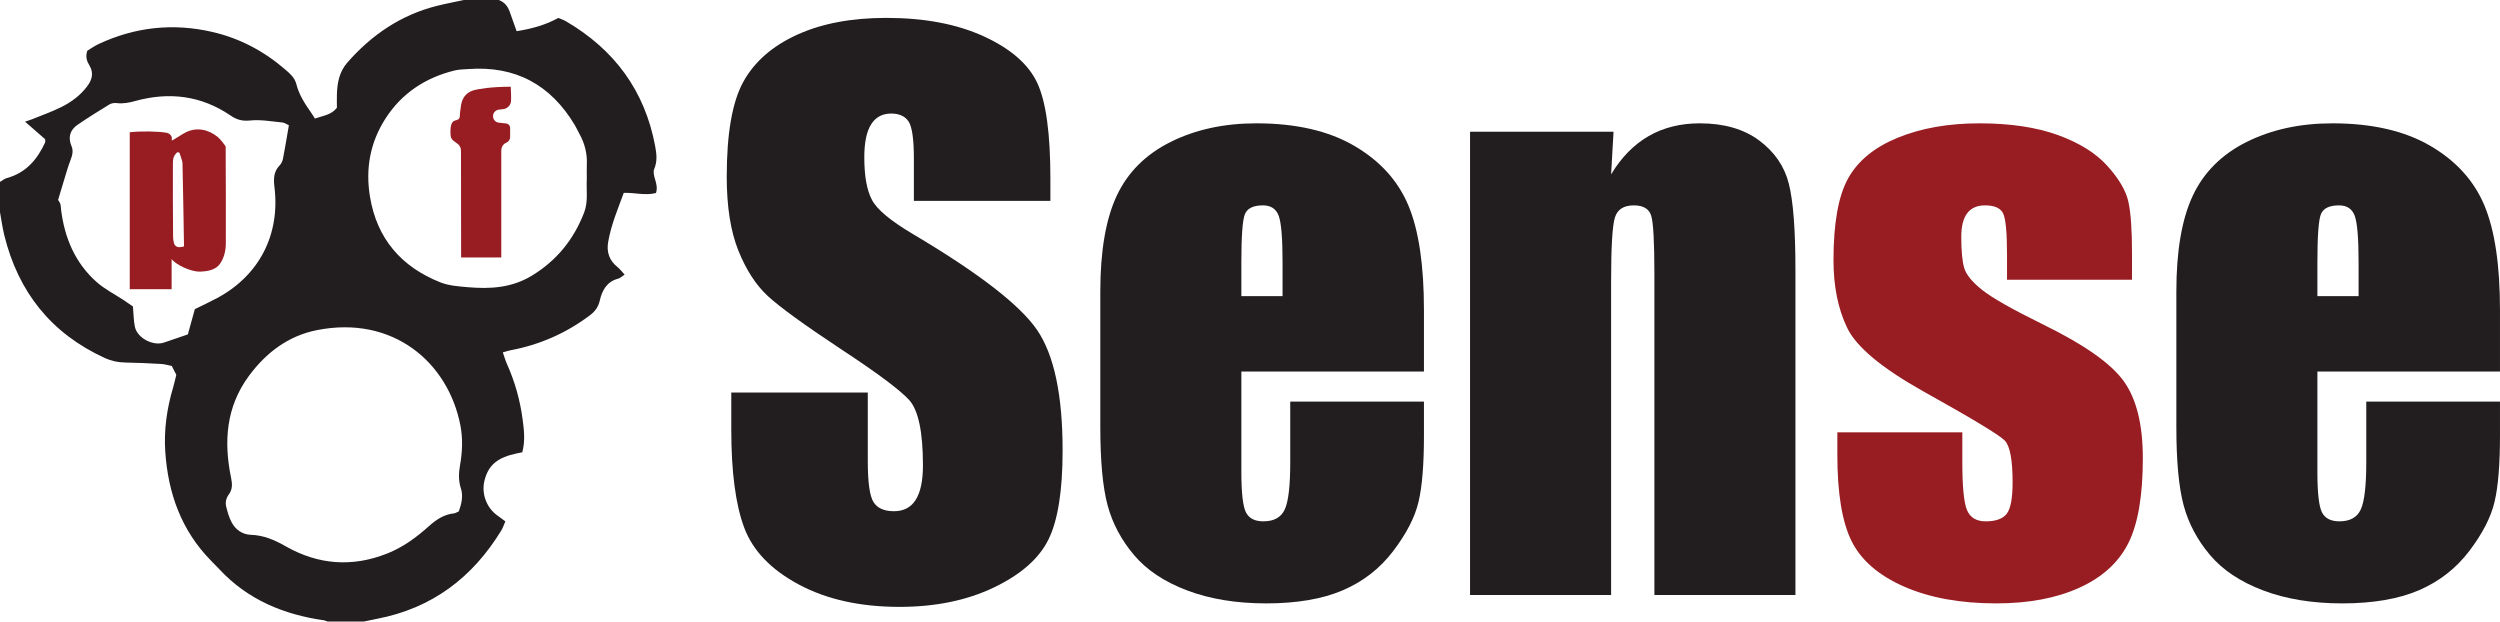
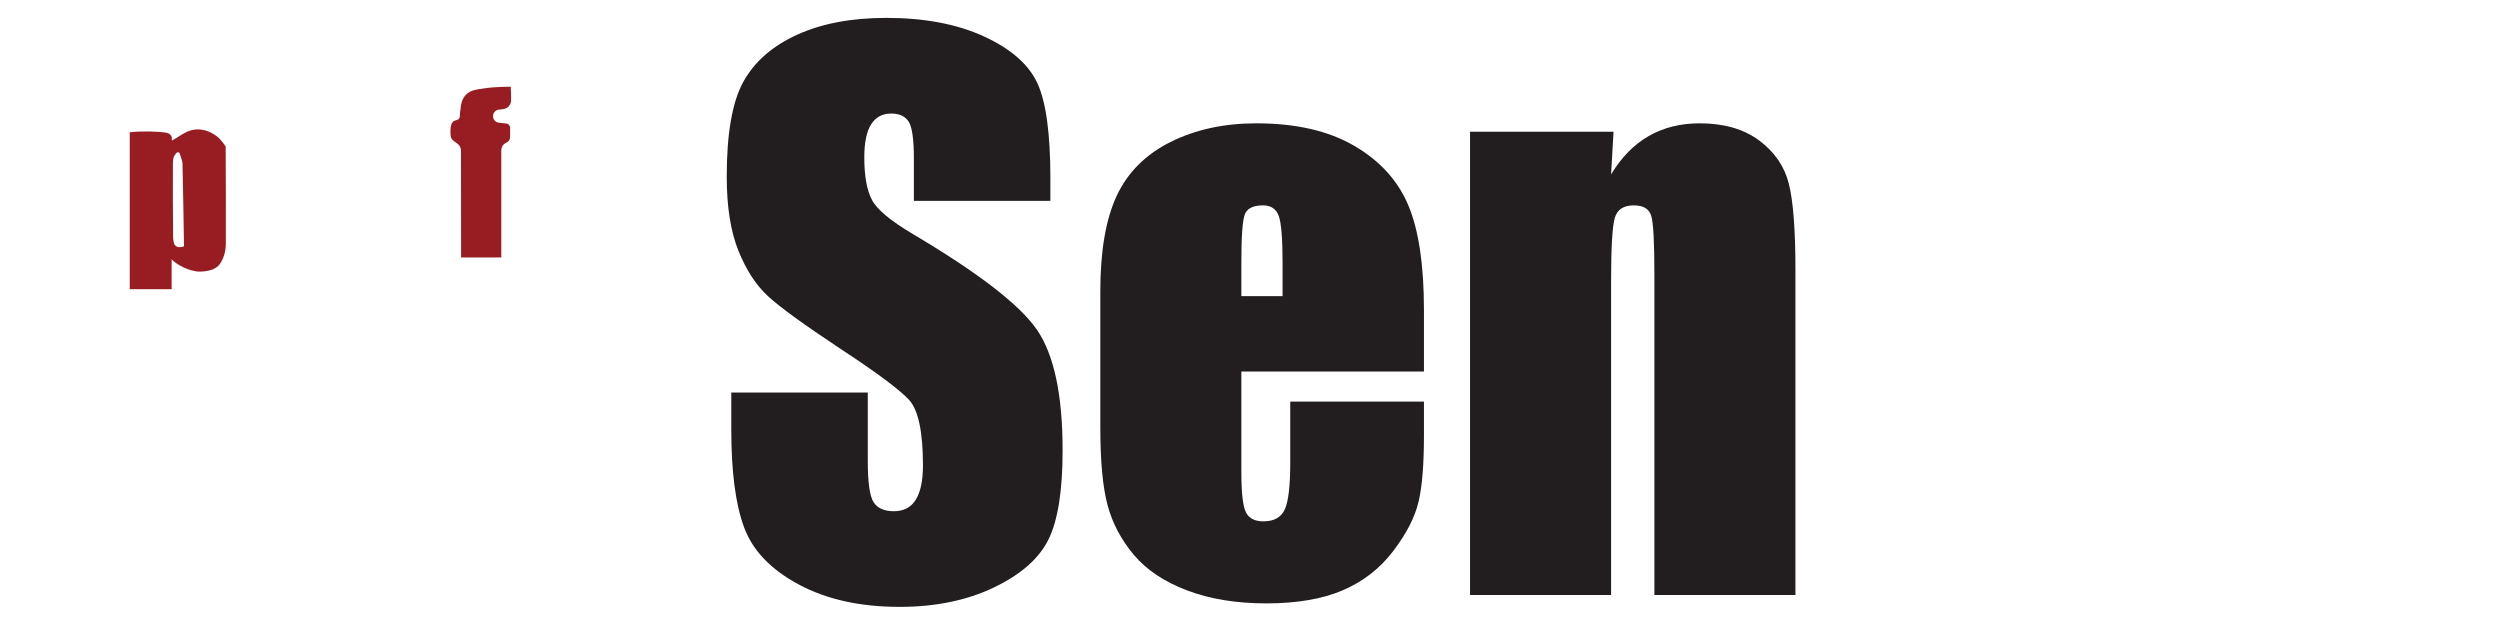
<svg xmlns="http://www.w3.org/2000/svg" width="1649.14pt" height="410pt" viewBox="0 0 1649.14 410">
  <defs>
    <clipPath id="clip1">
-       <path d="M 1435 81 L 1649.141 81 L 1649.141 399 L 1435 399 Z M 1435 81 " />
+       <path d="M 1435 81 L 1649.141 399 L 1435 399 Z M 1435 81 " />
    </clipPath>
  </defs>
  <g id="surface1">
-     <path style=" stroke:none;fill-rule:nonzero;fill:rgb(13.3%,11.8%,12.199%);fill-opacity:1;" d="M 38.312 131.902 C 38.656 132.48 39.445 133.398 39.77 134.461 C 40.156 135.711 40.133 137.082 40.297 138.402 C 42.629 157 49.559 173.484 63.773 186.07 C 69.055 190.75 75.582 194.02 81.523 197.953 C 83.82 199.469 86.07 201.051 87.684 202.148 C 88.152 207.34 88.141 211.547 88.98 215.57 C 90.547 223.043 101.09 228.496 108.258 225.945 C 113.074 224.234 117.93 222.633 123.922 220.586 C 125.277 215.68 126.895 209.828 128.527 203.93 C 133.512 201.457 138.492 199.156 143.316 196.566 C 170.965 181.734 184.836 154.848 181.07 123.582 C 180.441 118.363 180.336 113.316 184.449 109.117 C 185.555 107.988 186.371 106.277 186.676 104.711 C 188.062 97.562 189.219 90.371 190.555 82.625 C 189.113 81.984 187.727 80.934 186.25 80.793 C 179.156 80.117 171.938 78.75 164.957 79.488 C 159.777 80.039 156.074 78.918 152.074 76.195 C 132.684 62.996 111.582 60.465 89.223 66.625 C 85.176 67.738 81.188 68.539 76.938 67.996 C 75.395 67.801 73.477 68.109 72.168 68.906 C 65.086 73.227 58.035 77.617 51.188 82.301 C 46.188 85.719 44.727 90.586 47.145 96.297 C 48.496 99.488 47.758 102.336 46.574 105.418 C 44.793 110.051 43.477 114.863 42.008 119.613 C 40.781 123.57 39.621 127.543 38.312 131.902 M 387.086 117.918 C 387.086 114.754 386.973 111.582 387.109 108.422 C 387.422 101.234 385.691 94.582 382.23 88.324 C 381.188 86.434 380.316 84.441 379.211 82.586 C 363.305 55.898 340.004 43.238 308.836 45.559 C 305.848 45.781 302.781 45.773 299.906 46.484 C 280.699 51.219 265.129 61.387 254.32 78.148 C 244.137 93.945 241.004 111.328 244.059 129.77 C 248.645 157.5 264.766 176.066 290.523 186.27 C 296.102 188.48 302.516 188.914 308.609 189.445 C 323.215 190.723 337.402 189.934 350.594 181.988 C 367.137 172.02 378.461 158.02 385.332 140.191 C 388.113 132.969 386.68 125.355 387.086 117.918 M 302.68 337.32 C 304.48 332.195 305.68 327.18 303.996 322.043 C 302.328 316.953 302.586 311.887 303.484 306.777 C 305.031 298.012 305.379 289.211 303.676 280.473 C 295.613 239.164 259.352 207.75 208.98 217.789 C 190.129 221.543 175.418 232.691 164.09 248.113 C 149.109 268.508 147.508 291.367 152.438 315.215 C 153.266 319.227 153.449 322.738 150.984 326.09 C 149.195 328.523 148.512 331.316 149.195 334.125 C 150.059 337.641 151.062 341.234 152.723 344.418 C 155.348 349.445 159.918 352.613 165.535 352.797 C 174.023 353.074 181.203 356.242 188.414 360.348 C 209.938 372.594 232.359 374.305 255.512 365.094 C 265.887 360.965 274.68 354.492 282.898 347.121 C 287.684 342.828 292.844 339.332 299.484 338.645 C 300.426 338.547 301.309 337.906 302.68 337.32 M 329 0 C 332.707 1.309 334.906 4.062 336.199 7.633 C 337.723 11.832 339.188 16.051 340.789 20.57 C 350.344 19.062 359.555 16.656 368.293 11.828 C 369.945 12.535 371.707 13.074 373.25 13.977 C 405.219 32.652 425.371 59.77 432.195 96.449 C 433.156 101.602 433.695 106.492 431.512 111.586 C 430.727 113.406 431.496 116.121 432.117 118.266 C 432.961 121.18 433.777 123.977 432.734 127.293 C 425.754 129.172 418.82 127.008 411.48 127.203 C 407.566 137.855 403.082 148.379 401.16 159.715 C 400.047 166.27 401.926 171.863 407.309 176.141 C 408.914 177.414 410.168 179.129 412.039 181.129 C 410.223 182.316 409.133 183.48 407.832 183.809 C 400.27 185.715 397.148 191.672 395.66 198.242 C 394.637 202.77 392.32 205.602 388.906 208.16 C 373.324 219.836 355.973 227.438 336.848 231.043 C 335.266 231.344 333.727 231.891 331.688 232.453 C 332.715 235.355 333.43 237.895 334.492 240.281 C 339.676 251.902 343.094 264.059 344.746 276.617 C 345.672 283.645 346.559 290.836 344.523 298.34 C 343.332 298.586 342.082 298.844 340.832 299.105 C 328.887 301.633 322.156 306.258 319.531 317.262 C 317.531 325.645 320.898 334.762 327.828 339.844 C 329.551 341.109 331.262 342.383 333.352 343.926 C 332.41 346.07 331.781 348.121 330.695 349.898 C 311.699 381.039 284.922 401.27 248.699 408.199 C 245.789 408.758 242.898 409.398 240 410 L 216 410 C 215.238 409.723 214.496 409.297 213.711 409.188 C 187.105 405.395 163.43 395.609 144.746 375.566 C 142.93 373.617 141.047 371.73 139.18 369.828 C 119.652 349.984 110.941 325.523 109.043 298.312 C 108.027 283.75 110.066 269.445 114.238 255.449 C 115.082 252.609 115.684 249.699 116.301 247.223 C 115.184 245.055 114.355 243.445 113.309 241.41 C 111.059 240.973 108.664 240.227 106.23 240.086 C 98.422 239.637 90.602 239.277 82.781 239.145 C 78.031 239.066 73.555 238.176 69.25 236.211 C 33.844 220.047 12.055 192.703 2.82 155.125 C 1.598 150.152 0.926 145.047 0 140 L 0 120 C 1.5 119.133 2.902 117.898 4.52 117.461 C 17.117 114.039 24.598 105.211 29.797 93.902 C 29.922 93.625 29.812 93.242 29.812 91.863 C 25.891 88.438 21.449 84.555 16.531 80.254 C 18.438 79.602 19.828 79.195 21.16 78.656 C 27.613 76.031 34.23 73.727 40.449 70.629 C 47.023 67.352 52.965 62.977 57.465 56.992 C 60.676 52.723 62.031 48.254 58.996 43.152 C 57.484 40.605 56.16 37.812 57.574 33.469 C 59.578 32.273 62.258 30.348 65.195 28.98 C 89.246 17.766 114.266 15.102 140.121 21.086 C 158.301 25.289 174.324 33.84 188.383 46.047 C 191.367 48.641 194.43 51.266 195.477 55.453 C 197.242 62.523 201.156 68.52 205.289 74.391 C 206.25 75.75 207.082 77.199 207.715 78.195 C 213.566 76.223 218.531 75.762 222.234 71.129 C 222.234 68.383 222.145 65.223 222.25 62.07 C 222.504 54.457 223.867 47.262 229.16 41.227 C 245.16 22.996 264.379 9.891 288.09 3.898 C 294.012 2.402 300.027 1.289 306 0 " />
    <path style=" stroke:none;fill-rule:nonzero;fill:rgb(59.599%,11.4%,13.699%);fill-opacity:1;" d="M 330.676 169.832 L 304.18 169.832 L 304.09 99.738 C 304.09 93.25 297.562 94.656 297.215 89.031 C 296.336 74.75 303.367 82.5 303.367 75.953 C 303.367 74.359 303.738 72.738 303.887 71.105 C 304.41 65.414 306.789 61.359 312.254 59.59 C 315.477 58.645 324.336 57.207 336.918 57.207 C 336.918 57.207 337.297 63.91 337.113 66.637 C 336.922 69.484 334.648 71.75 331.805 72.004 C 331.027 72.07 329.984 72.199 328.969 72.336 C 326.922 72.605 325.363 74.301 325.254 76.359 L 325.246 76.488 C 325.129 78.73 326.781 80.676 329.016 80.914 C 330.805 81.109 332.574 81.297 333.992 81.477 C 335.434 81.656 336.508 82.883 336.508 84.336 L 336.508 90.414 C 336.508 91.992 335.574 93.422 334.121 94.035 C 332.406 94.758 330.676 96.359 330.676 99.527 " />
    <path style=" stroke:none;fill-rule:nonzero;fill:rgb(59.599%,11.4%,13.699%);fill-opacity:1;" d="M 121.379 162.535 C 121.02 144.223 120.871 125.91 120.379 107.602 C 120.34 106.102 119.145 103.441 118.574 101.301 C 118.348 100.441 117.266 100.125 116.625 100.734 C 114.289 102.949 114.066 105.02 114.055 108.496 C 113.992 124.477 114.051 140.461 114.18 156.445 C 114.188 157.691 114.434 158.934 114.727 160.246 C 115.133 162.094 116.902 163.32 118.77 163.02 C 119.688 162.871 121.383 162.672 121.379 162.535 M 85.582 87.246 C 92.77 86.398 104.062 86.59 109.867 87.559 C 111.461 87.824 112.781 88.93 113.324 90.453 L 113.324 92.738 C 113.918 92.672 120.098 88.496 122.629 87.25 C 129.723 83.758 137.484 85.316 143.68 90.41 C 145.73 92.094 148.867 96.434 148.867 96.742 C 148.934 118.059 149.066 139.371 148.969 160.684 C 148.945 165.344 147.863 169.934 145.168 173.953 C 142.48 177.957 136.984 179.055 131.938 179.168 C 125.188 179.316 115.312 174.062 113.223 170.863 L 113.223 190.754 L 85.582 190.754 " />
    <path style=" stroke:none;fill-rule:nonzero;fill:rgb(13.3%,11.8%,12.199%);fill-opacity:1;" d="M 692.895 132.484 L 602.844 132.484 L 602.844 104.848 C 602.844 91.949 601.691 83.738 599.387 80.203 C 597.086 76.672 593.246 74.906 587.871 74.906 C 582.035 74.906 577.621 77.289 574.629 82.055 C 571.637 86.816 570.141 94.035 570.141 103.715 C 570.141 116.16 571.82 125.535 575.188 131.832 C 578.402 138.133 587.535 145.734 602.59 154.629 C 645.746 180.246 672.934 201.27 684.141 217.695 C 695.348 234.129 700.953 260.613 700.953 297.152 C 700.953 323.719 697.844 343.293 691.629 355.883 C 685.41 368.473 673.395 379.027 655.586 387.551 C 637.77 396.07 617.043 400.332 593.398 400.332 C 567.453 400.332 545.301 395.418 526.957 385.59 C 508.605 375.766 496.59 363.254 490.914 348.051 C 485.23 332.852 482.395 311.281 482.395 283.336 L 482.395 258.922 L 572.441 258.922 L 572.441 304.293 C 572.441 318.266 573.711 327.25 576.242 331.238 C 578.773 335.234 583.266 337.227 589.715 337.227 C 596.164 337.227 600.961 334.695 604.109 329.629 C 607.254 324.559 608.828 317.039 608.828 307.055 C 608.828 285.102 605.836 270.746 599.852 263.988 C 593.703 257.234 578.582 245.949 554.477 230.133 C 530.371 214.168 514.402 202.578 506.574 195.355 C 498.742 188.145 492.254 178.164 487.113 165.418 C 481.969 152.676 479.398 136.398 479.398 116.594 C 479.398 88.031 483.043 67.156 490.34 53.949 C 497.629 40.746 509.414 30.422 525.688 22.973 C 541.965 15.527 561.617 11.801 584.648 11.801 C 609.828 11.801 631.285 15.871 649.02 24.008 C 666.754 32.148 678.496 42.398 684.258 54.754 C 690.016 67.113 692.895 88.113 692.895 117.742 " />
    <path style=" stroke:none;fill-rule:nonzero;fill:rgb(13.3%,11.8%,12.199%);fill-opacity:1;" d="M 846.047 195.355 L 846.047 173.02 C 846.047 157.203 845.203 146.992 843.516 142.387 C 841.824 137.781 838.367 135.477 833.152 135.477 C 826.703 135.477 822.707 137.438 821.176 141.352 C 819.637 145.266 818.871 155.824 818.871 173.02 L 818.871 195.355 Z M 939.32 245.105 L 818.871 245.105 L 818.871 311.203 C 818.871 325.02 819.867 333.926 821.867 337.918 C 823.859 341.914 827.699 343.906 833.383 343.906 C 840.441 343.906 845.164 341.258 847.547 335.961 C 849.926 330.664 851.113 320.414 851.113 305.215 L 851.113 264.91 L 939.32 264.91 L 939.32 287.48 C 939.32 306.367 938.133 320.875 935.754 331.008 C 933.371 341.145 927.809 351.965 919.055 363.48 C 910.305 375 899.211 383.633 885.777 389.391 C 872.34 395.148 855.492 398.027 835.223 398.027 C 815.57 398.027 798.219 395.184 783.176 389.508 C 768.125 383.828 756.418 376.035 748.051 366.129 C 739.684 356.227 733.887 345.328 730.664 333.426 C 727.441 321.531 725.828 304.219 725.828 281.492 L 725.828 192.363 C 725.828 165.648 729.434 144.574 736.652 129.145 C 743.867 113.715 755.688 101.895 772.117 93.676 C 788.547 85.465 807.434 81.355 828.773 81.355 C 854.875 81.355 876.41 86.305 893.379 96.211 C 910.34 106.113 922.238 119.238 929.074 135.594 C 935.902 151.945 939.32 174.938 939.32 204.57 " />
    <path style=" stroke:none;fill-rule:nonzero;fill:rgb(13.3%,11.8%,12.199%);fill-opacity:1;" d="M 1064.379 86.883 L 1062.77 115.035 C 1069.52 103.809 1077.781 95.391 1087.531 89.773 C 1097.281 84.16 1108.52 81.355 1121.27 81.355 C 1137.23 81.355 1150.281 85.117 1160.422 92.641 C 1170.551 100.164 1177.078 109.648 1179.988 121.082 C 1182.91 132.523 1184.371 151.598 1184.371 178.312 L 1184.371 392.5 L 1091.328 392.5 L 1091.328 180.848 C 1091.328 159.812 1090.641 146.992 1089.25 142.387 C 1087.871 137.781 1084.031 135.477 1077.738 135.477 C 1071.129 135.477 1066.988 138.125 1065.301 143.422 C 1063.609 148.719 1062.77 162.883 1062.77 185.914 L 1062.77 392.5 L 969.723 392.5 L 969.723 86.883 " />
-     <path style=" stroke:none;fill-rule:nonzero;fill:rgb(59.599%,11.4%,13.699%);fill-opacity:1;" d="M 1406.391 184.531 L 1323.941 184.531 L 1323.941 167.949 C 1323.941 153.824 1323.129 144.883 1321.52 141.121 C 1319.91 137.359 1315.879 135.477 1309.43 135.477 C 1304.211 135.477 1300.289 137.203 1297.68 140.66 C 1295.07 144.113 1293.77 149.297 1293.77 156.203 C 1293.77 165.574 1294.422 172.441 1295.719 176.816 C 1297.031 181.195 1300.941 185.992 1307.469 191.211 C 1313.988 196.434 1327.391 204.035 1347.66 214.012 C 1374.68 227.219 1392.41 239.656 1400.859 251.324 C 1409.301 262.992 1413.531 279.961 1413.531 302.223 C 1413.531 327.094 1410.301 345.863 1403.852 358.531 C 1397.41 371.199 1386.621 380.949 1371.488 387.781 C 1356.371 394.609 1338.141 398.027 1316.801 398.027 C 1293.148 398.027 1272.922 394.344 1256.109 386.973 C 1239.301 379.602 1227.738 369.625 1221.449 357.031 C 1215.148 344.445 1212.012 325.406 1212.012 299.918 L 1212.012 285.18 L 1294.461 285.18 L 1294.461 304.523 C 1294.461 320.953 1295.488 331.625 1297.57 336.535 C 1299.641 341.453 1303.738 343.906 1309.891 343.906 C 1316.488 343.906 1321.09 342.258 1323.711 338.953 C 1326.32 335.656 1327.621 328.707 1327.621 318.113 C 1327.621 303.527 1325.93 294.391 1322.551 290.703 C 1319.02 287.02 1300.98 276.121 1268.43 258 C 1241.102 242.648 1224.441 228.715 1218.461 216.199 C 1212.469 203.688 1209.469 188.832 1209.469 171.637 C 1209.469 147.223 1212.699 129.223 1219.148 117.629 C 1225.602 106.039 1236.531 97.094 1251.969 90.797 C 1267.398 84.504 1285.32 81.355 1305.738 81.355 C 1326.012 81.355 1343.238 83.93 1357.449 89.07 C 1371.648 94.219 1382.551 101.012 1390.148 109.453 C 1397.75 117.898 1402.359 125.73 1403.969 132.945 C 1405.578 140.164 1406.391 151.449 1406.391 166.801 " />
    <g clip-path="url(#clip1)" clip-rule="nonzero">
-       <path style=" stroke:none;fill-rule:nonzero;fill:rgb(13.3%,11.8%,12.199%);fill-opacity:1;" d="M 1555.859 195.355 L 1555.859 173.02 C 1555.859 157.203 1555.012 146.992 1553.32 142.387 C 1551.629 137.781 1548.18 135.477 1542.961 135.477 C 1536.512 135.477 1532.52 137.438 1530.98 141.352 C 1529.449 145.266 1528.68 155.824 1528.68 173.02 L 1528.68 195.355 Z M 1649.129 245.105 L 1528.68 245.105 L 1528.68 311.203 C 1528.68 325.02 1529.68 333.926 1531.672 337.918 C 1533.672 341.914 1537.512 343.906 1543.191 343.906 C 1550.25 343.906 1554.969 341.258 1557.352 335.961 C 1559.73 330.664 1560.922 320.414 1560.922 305.215 L 1560.922 264.91 L 1649.129 264.91 L 1649.129 287.48 C 1649.129 306.367 1647.941 320.875 1645.559 331.008 C 1643.18 341.145 1637.621 351.965 1628.871 363.48 C 1620.109 375 1609.02 383.633 1595.59 389.391 C 1582.148 395.148 1565.301 398.027 1545.031 398.027 C 1525.379 398.027 1508.031 395.184 1492.98 389.508 C 1477.93 383.828 1466.23 376.035 1457.859 366.129 C 1449.488 356.227 1443.699 345.328 1440.469 333.426 C 1437.25 321.531 1435.641 304.219 1435.641 281.492 L 1435.641 192.363 C 1435.641 165.648 1439.238 144.574 1446.461 129.145 C 1453.68 113.715 1465.5 101.895 1481.93 93.676 C 1498.359 85.465 1517.238 81.355 1538.59 81.355 C 1564.68 81.355 1586.219 86.305 1603.191 96.211 C 1620.148 106.113 1632.051 119.238 1638.879 135.594 C 1645.711 151.945 1649.129 174.938 1649.129 204.57 " />
-     </g>
+       </g>
  </g>
</svg>